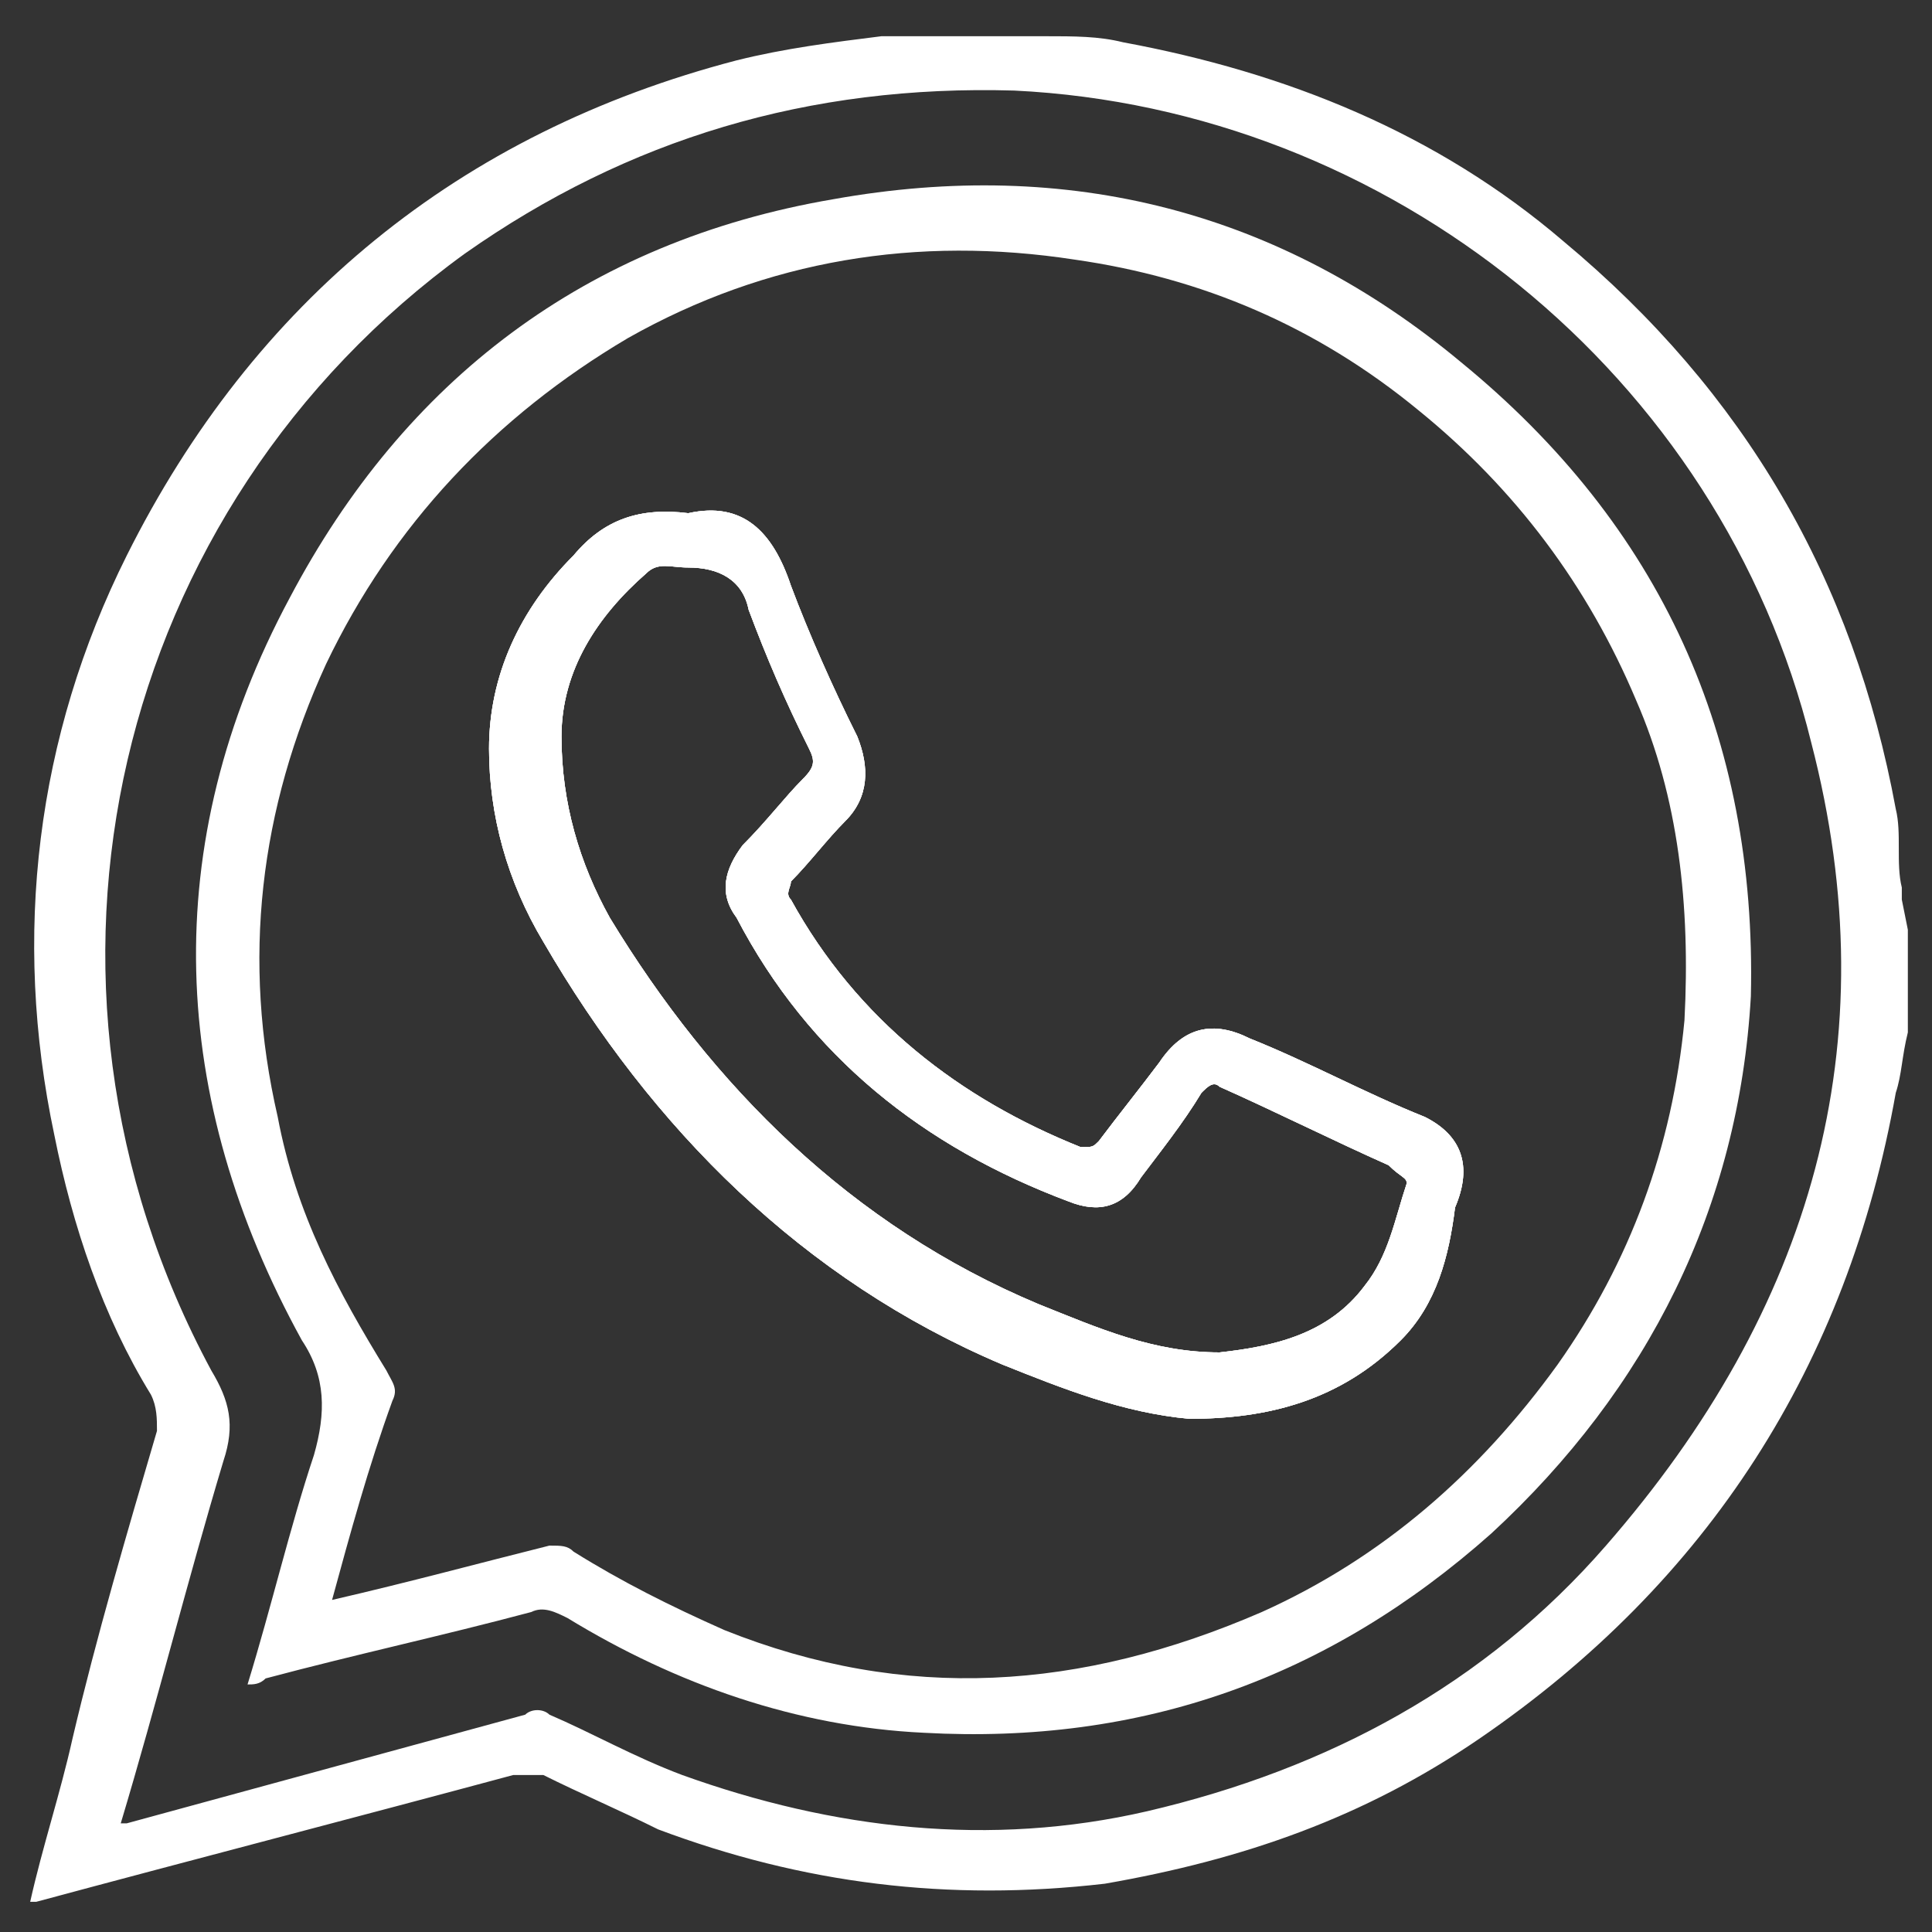
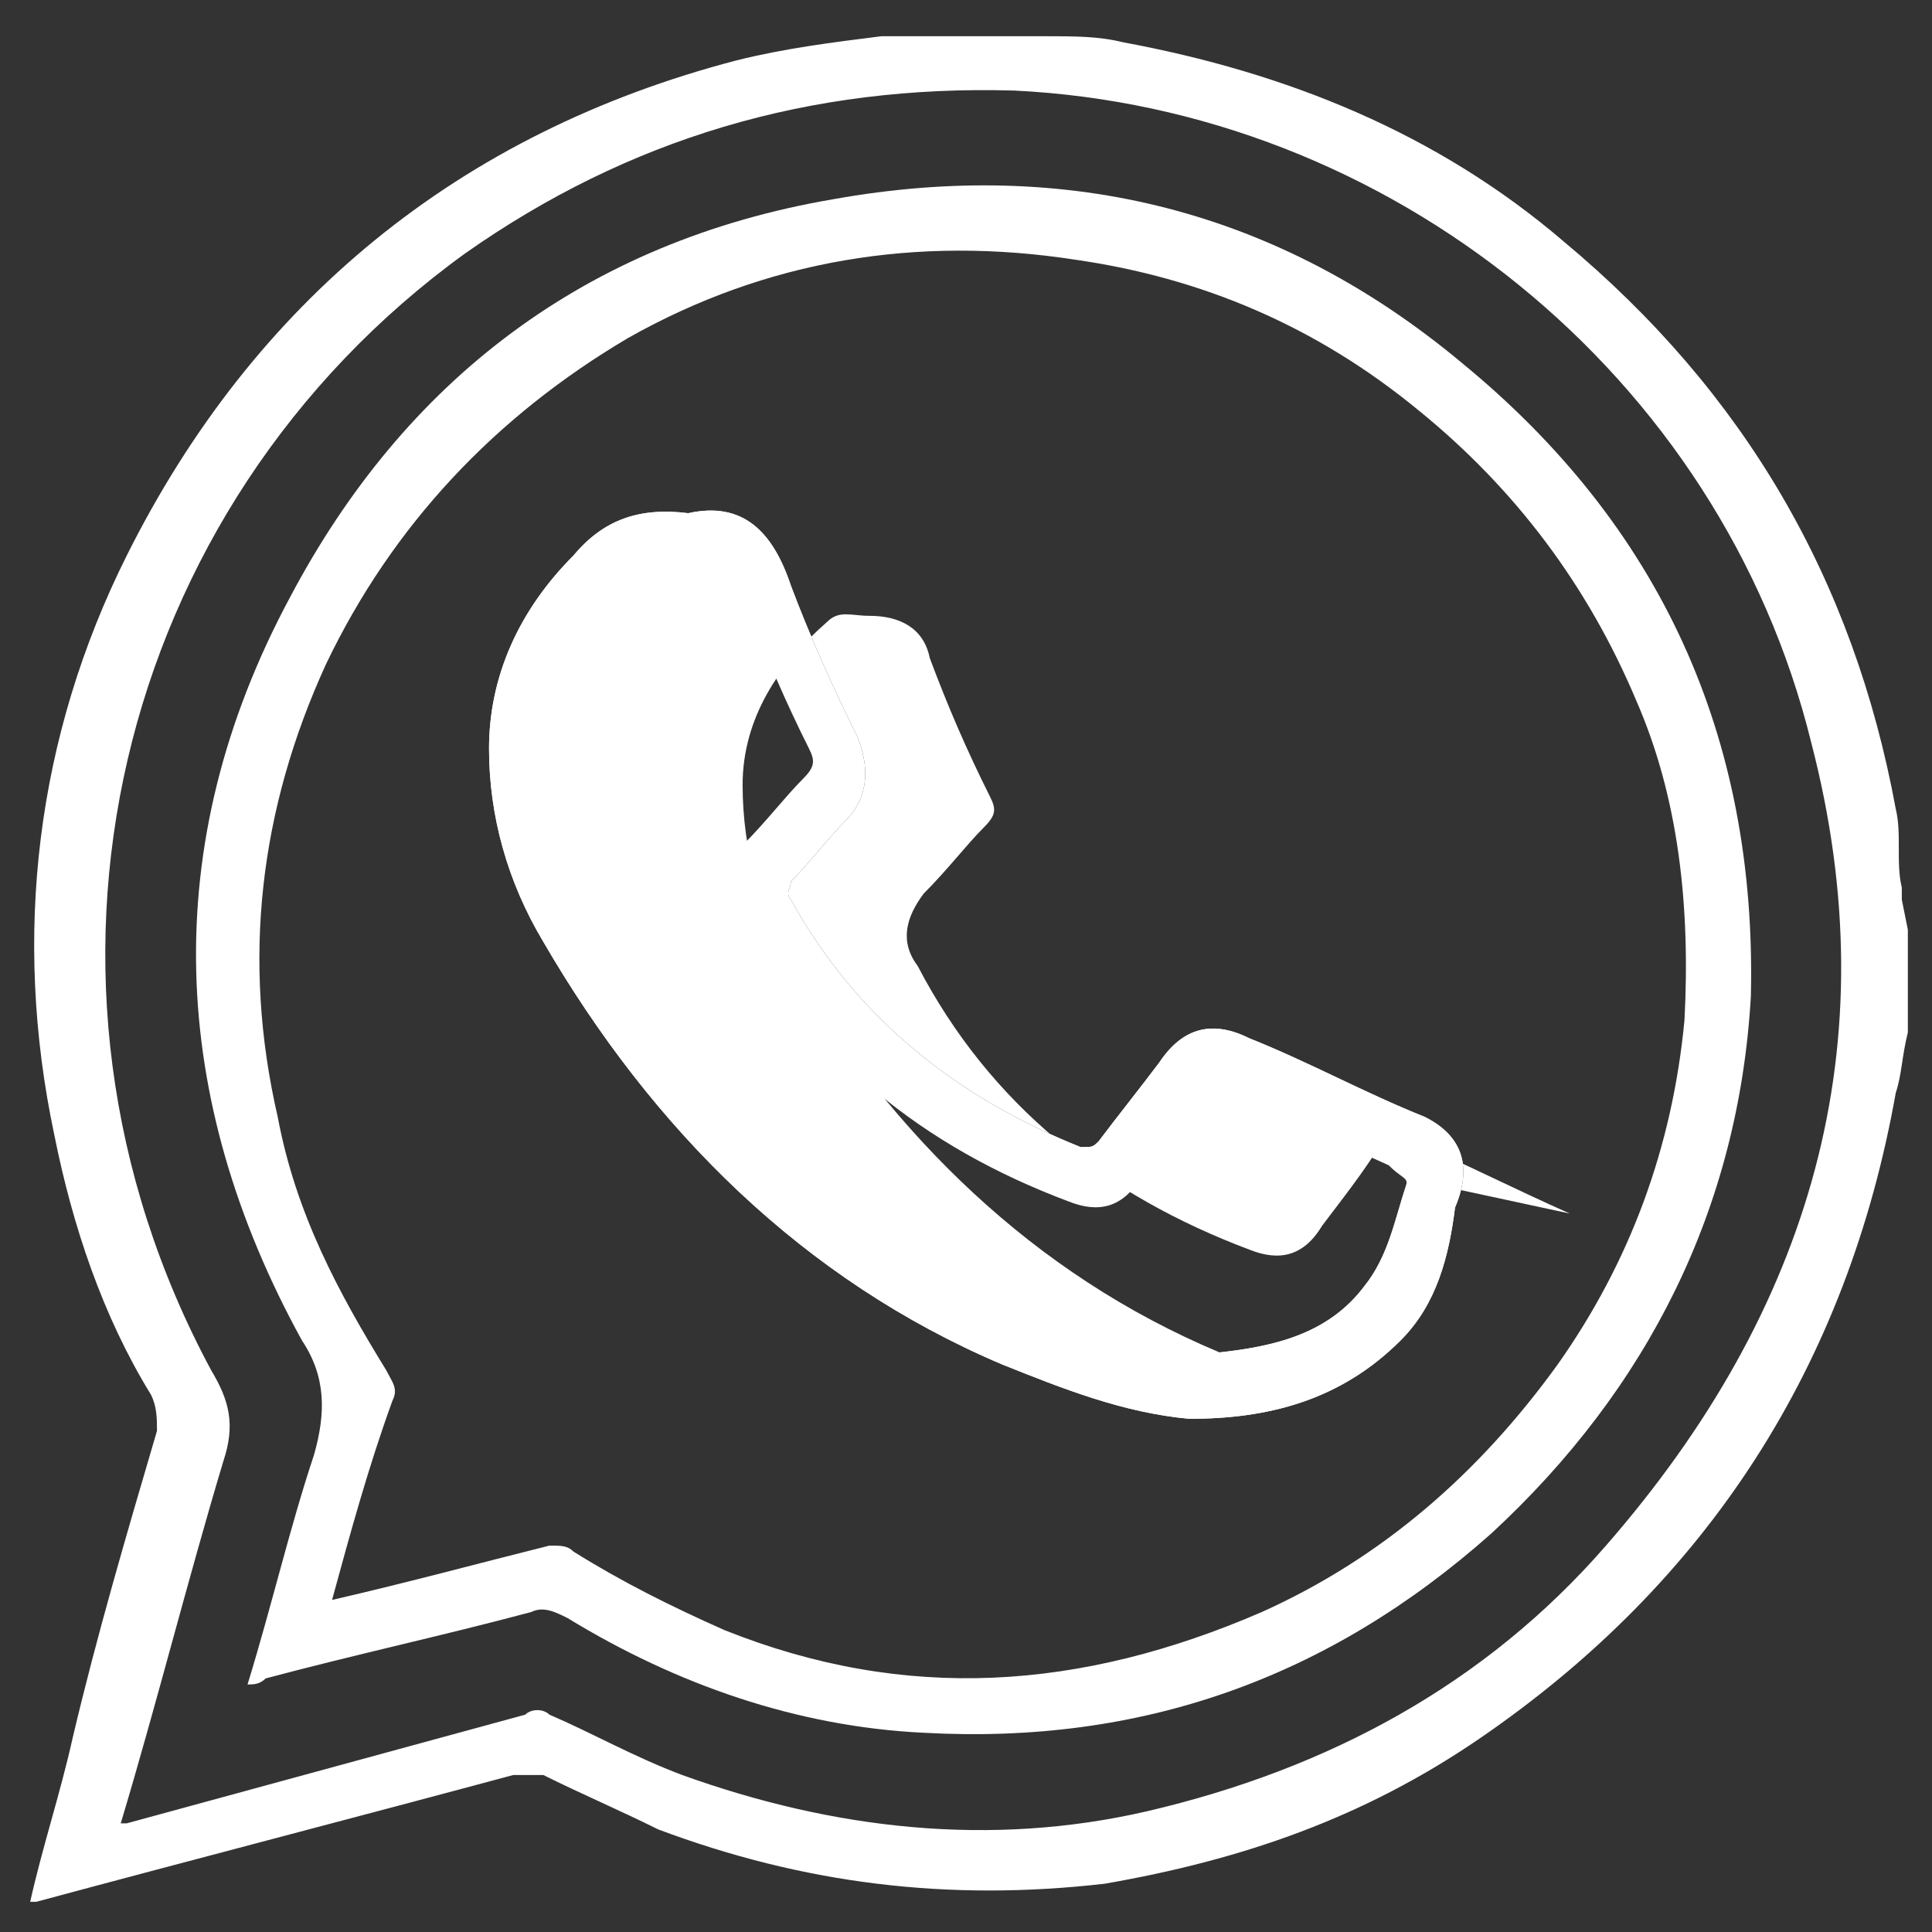
<svg xmlns="http://www.w3.org/2000/svg" version="1.1" id="Layer_1" x="0px" y="0px" viewBox="0 0 32 32" style="enable-background:new 0 0 32 32;" xml:space="preserve">
  <rect x="0" y="0" width="32" height="32" fill="#333333" stroke="none" />
  <style type="text/css">
	.st0{fill:#FFFFFF;}
</style>
  <g>
-     <path class="st0" d="M23.6,18.5c-1-0.4-1.9-0.9-2.9-1.3c-0.6-0.3-1.1-0.2-1.5,0.4c-0.3,0.4-0.7,0.9-1,1.3C18.1,19,18.1,19,17.9,19   c-2-0.8-3.7-2.1-4.8-4.1c-0.1-0.1,0-0.2,0-0.3c0.3-0.3,0.6-0.7,0.9-1c0.4-0.4,0.4-0.9,0.2-1.4c-0.4-0.8-0.8-1.7-1.1-2.5   c-0.3-0.9-0.8-1.4-1.7-1.2c-0.8-0.1-1.4,0.1-1.9,0.7c-0.9,0.9-1.4,2-1.4,3.2c0,1.1,0.3,2.2,0.9,3.2c1.8,3.1,4.3,5.6,7.6,7   c1,0.4,2,0.8,3.1,0.9c1.3,0,2.5-0.3,3.5-1.3c0.6-0.6,0.8-1.4,0.9-2.2C24.4,19.3,24.2,18.8,23.6,18.5z M23.3,19.6   c-0.2,0.6-0.3,1.2-0.7,1.7c-0.6,0.8-1.5,1-2.4,1.1c-1.1,0-2-0.4-3-0.8c-3.1-1.3-5.4-3.6-7.1-6.4c-0.5-0.9-0.8-1.9-0.8-3   c0-1.1,0.6-2,1.4-2.7c0.2-0.2,0.4-0.1,0.7-0.1c0.5,0,0.9,0.2,1,0.7c0.3,0.8,0.6,1.5,1,2.3c0.1,0.2,0.1,0.3-0.1,0.5   c-0.3,0.3-0.6,0.7-1,1.1c-0.3,0.4-0.4,0.8-0.1,1.2c1.2,2.3,3.1,3.8,5.5,4.7c0.5,0.2,0.9,0.1,1.2-0.4c0.3-0.4,0.7-0.9,1-1.4   c0.1-0.1,0.2-0.2,0.3-0.1c0.9,0.4,1.9,0.9,2.8,1.3C23.2,19.5,23.3,19.5,23.3,19.6z" />
+     <path class="st0" d="M23.6,18.5c-1-0.4-1.9-0.9-2.9-1.3c-0.6-0.3-1.1-0.2-1.5,0.4c-0.3,0.4-0.7,0.9-1,1.3C18.1,19,18.1,19,17.9,19   c-2-0.8-3.7-2.1-4.8-4.1c-0.1-0.1,0-0.2,0-0.3c0.3-0.3,0.6-0.7,0.9-1c0.4-0.4,0.4-0.9,0.2-1.4c-0.4-0.8-0.8-1.7-1.1-2.5   c-0.3-0.9-0.8-1.4-1.7-1.2c-0.8-0.1-1.4,0.1-1.9,0.7c-0.9,0.9-1.4,2-1.4,3.2c0,1.1,0.3,2.2,0.9,3.2c1.8,3.1,4.3,5.6,7.6,7   c1,0.4,2,0.8,3.1,0.9c1.3,0,2.5-0.3,3.5-1.3c0.6-0.6,0.8-1.4,0.9-2.2C24.4,19.3,24.2,18.8,23.6,18.5z M23.3,19.6   c-0.2,0.6-0.3,1.2-0.7,1.7c-0.6,0.8-1.5,1-2.4,1.1c-3.1-1.3-5.4-3.6-7.1-6.4c-0.5-0.9-0.8-1.9-0.8-3   c0-1.1,0.6-2,1.4-2.7c0.2-0.2,0.4-0.1,0.7-0.1c0.5,0,0.9,0.2,1,0.7c0.3,0.8,0.6,1.5,1,2.3c0.1,0.2,0.1,0.3-0.1,0.5   c-0.3,0.3-0.6,0.7-1,1.1c-0.3,0.4-0.4,0.8-0.1,1.2c1.2,2.3,3.1,3.8,5.5,4.7c0.5,0.2,0.9,0.1,1.2-0.4c0.3-0.4,0.7-0.9,1-1.4   c0.1-0.1,0.2-0.2,0.3-0.1c0.9,0.4,1.9,0.9,2.8,1.3C23.2,19.5,23.3,19.5,23.3,19.6z" />
    <path class="st0" d="M24.2,6c-3-2.5-6.5-3.4-10.4-2.7c-4.1,0.7-7.1,3-9,6.6C2.6,14,2.8,18.2,5,22.2c0.4,0.6,0.4,1.2,0.2,1.9   c-0.4,1.2-0.7,2.5-1.1,3.8c0.1,0,0.2,0,0.3-0.1c1.5-0.4,2.9-0.7,4.4-1.1c0.2-0.1,0.4,0,0.6,0.1c1.8,1.1,3.8,1.8,5.9,1.9   c3.6,0.2,6.7-0.9,9.4-3.3c2.6-2.4,4.1-5.4,4.3-8.9C29.1,12.2,27.5,8.7,24.2,6z M27.9,16.9c-0.2,2.1-0.9,4-2.1,5.7   c-1.3,1.8-2.9,3.2-4.9,4.1C17.9,28,15,28.2,12,27c-0.9-0.4-1.7-0.8-2.5-1.3c-0.1-0.1-0.2-0.1-0.4-0.1c-1.2,0.3-2.3,0.6-3.6,0.9   c0.3-1.1,0.6-2.2,1-3.3c0.1-0.2,0-0.3-0.1-0.5c-0.8-1.3-1.5-2.6-1.8-4.2c-0.6-2.6-0.3-5.1,0.8-7.5c1.1-2.3,2.8-4.1,5-5.4   c2.3-1.3,4.8-1.7,7.4-1.3c2.1,0.3,4,1.1,5.7,2.5c1.6,1.3,2.8,2.9,3.6,4.8C27.8,13.2,28,15,27.9,16.9z M24.2,6   c-3-2.5-6.5-3.4-10.4-2.7c-4.1,0.7-7.1,3-9,6.6C2.6,14,2.8,18.2,5,22.2c0.4,0.6,0.4,1.2,0.2,1.9c-0.4,1.2-0.7,2.5-1.1,3.8   c0.1,0,0.2,0,0.3-0.1c1.5-0.4,2.9-0.7,4.4-1.1c0.2-0.1,0.4,0,0.6,0.1c1.8,1.1,3.8,1.8,5.9,1.9c3.6,0.2,6.7-0.9,9.4-3.3   c2.6-2.4,4.1-5.4,4.3-8.9C29.1,12.2,27.5,8.7,24.2,6z M27.9,16.9c-0.2,2.1-0.9,4-2.1,5.7c-1.3,1.8-2.9,3.2-4.9,4.1   C17.9,28,15,28.2,12,27c-0.9-0.4-1.7-0.8-2.5-1.3c-0.1-0.1-0.2-0.1-0.4-0.1c-1.2,0.3-2.3,0.6-3.6,0.9c0.3-1.1,0.6-2.2,1-3.3   c0.1-0.2,0-0.3-0.1-0.5c-0.8-1.3-1.5-2.6-1.8-4.2c-0.6-2.6-0.3-5.1,0.8-7.5c1.1-2.3,2.8-4.1,5-5.4c2.3-1.3,4.8-1.7,7.4-1.3   c2.1,0.3,4,1.1,5.7,2.5c1.6,1.3,2.8,2.9,3.6,4.8C27.8,13.2,28,15,27.9,16.9z M24.2,6c-3-2.5-6.5-3.4-10.4-2.7c-4.1,0.7-7.1,3-9,6.6   C2.6,14,2.8,18.2,5,22.2c0.4,0.6,0.4,1.2,0.2,1.9c-0.4,1.2-0.7,2.5-1.1,3.8c0.1,0,0.2,0,0.3-0.1c1.5-0.4,2.9-0.7,4.4-1.1   c0.2-0.1,0.4,0,0.6,0.1c1.8,1.1,3.8,1.8,5.9,1.9c3.6,0.2,6.7-0.9,9.4-3.3c2.6-2.4,4.1-5.4,4.3-8.9C29.1,12.2,27.5,8.7,24.2,6z    M27.9,16.9c-0.2,2.1-0.9,4-2.1,5.7c-1.3,1.8-2.9,3.2-4.9,4.1C17.9,28,15,28.2,12,27c-0.9-0.4-1.7-0.8-2.5-1.3   c-0.1-0.1-0.2-0.1-0.4-0.1c-1.2,0.3-2.3,0.6-3.6,0.9c0.3-1.1,0.6-2.2,1-3.3c0.1-0.2,0-0.3-0.1-0.5c-0.8-1.3-1.5-2.6-1.8-4.2   c-0.6-2.6-0.3-5.1,0.8-7.5c1.1-2.3,2.8-4.1,5-5.4c2.3-1.3,4.8-1.7,7.4-1.3c2.1,0.3,4,1.1,5.7,2.5c1.6,1.3,2.8,2.9,3.6,4.8   C27.8,13.2,28,15,27.9,16.9z M24.2,6c-3-2.5-6.5-3.4-10.4-2.7c-4.1,0.7-7.1,3-9,6.6C2.6,14,2.8,18.2,5,22.2   c0.4,0.6,0.4,1.2,0.2,1.9c-0.4,1.2-0.7,2.5-1.1,3.8c0.1,0,0.2,0,0.3-0.1c1.5-0.4,2.9-0.7,4.4-1.1c0.2-0.1,0.4,0,0.6,0.1   c1.8,1.1,3.8,1.8,5.9,1.9c3.6,0.2,6.7-0.9,9.4-3.3c2.6-2.4,4.1-5.4,4.3-8.9C29.1,12.2,27.5,8.7,24.2,6z M27.9,16.9   c-0.2,2.1-0.9,4-2.1,5.7c-1.3,1.8-2.9,3.2-4.9,4.1C17.9,28,15,28.2,12,27c-0.9-0.4-1.7-0.8-2.5-1.3c-0.1-0.1-0.2-0.1-0.4-0.1   c-1.2,0.3-2.3,0.6-3.6,0.9c0.3-1.1,0.6-2.2,1-3.3c0.1-0.2,0-0.3-0.1-0.5c-0.8-1.3-1.5-2.6-1.8-4.2c-0.6-2.6-0.3-5.1,0.8-7.5   c1.1-2.3,2.8-4.1,5-5.4c2.3-1.3,4.8-1.7,7.4-1.3c2.1,0.3,4,1.1,5.7,2.5c1.6,1.3,2.8,2.9,3.6,4.8C27.8,13.2,28,15,27.9,16.9z    M24.2,6c-3-2.5-6.5-3.4-10.4-2.7c-4.1,0.7-7.1,3-9,6.6C2.6,14,2.8,18.2,5,22.2c0.4,0.6,0.4,1.2,0.2,1.9c-0.4,1.2-0.7,2.5-1.1,3.8   c0.1,0,0.2,0,0.3-0.1c1.5-0.4,2.9-0.7,4.4-1.1c0.2-0.1,0.4,0,0.6,0.1c1.8,1.1,3.8,1.8,5.9,1.9c3.6,0.2,6.7-0.9,9.4-3.3   c2.6-2.4,4.1-5.4,4.3-8.9C29.1,12.2,27.5,8.7,24.2,6z M27.9,16.9c-0.2,2.1-0.9,4-2.1,5.7c-1.3,1.8-2.9,3.2-4.9,4.1   C17.9,28,15,28.2,12,27c-0.9-0.4-1.7-0.8-2.5-1.3c-0.1-0.1-0.2-0.1-0.4-0.1c-1.2,0.3-2.3,0.6-3.6,0.9c0.3-1.1,0.6-2.2,1-3.3   c0.1-0.2,0-0.3-0.1-0.5c-0.8-1.3-1.5-2.6-1.8-4.2c-0.6-2.6-0.3-5.1,0.8-7.5c1.1-2.3,2.8-4.1,5-5.4c2.3-1.3,4.8-1.7,7.4-1.3   c2.1,0.3,4,1.1,5.7,2.5c1.6,1.3,2.8,2.9,3.6,4.8C27.8,13.2,28,15,27.9,16.9z" />
    <path class="st0" d="M31.5,14.9v-0.2c-0.1-0.4,0-0.9-0.1-1.3c-0.7-3.8-2.5-6.9-5.5-9.4c-2.1-1.8-4.6-2.8-7.3-3.3   c-0.4-0.1-0.8-0.1-1.3-0.1c-0.1,0-0.2,0-0.3,0l-2.2,0c-0.2,0-0.1,0-0.2,0c-0.8,0.1-1.6,0.2-2.4,0.4c-4.6,1.2-8,4-10.1,8.2   c-1.5,3-1.9,6.3-1.2,9.6c0.3,1.5,0.8,3,1.6,4.3c0.1,0.2,0.1,0.4,0.1,0.6c-0.5,1.7-1,3.4-1.4,5.1c-0.2,0.9-0.5,1.8-0.7,2.7   c0.1,0,0.1,0,0.1,0c2.6-0.7,5.3-1.4,7.9-2.1c0.2,0,0.3,0,0.5,0c0.6,0.3,1.3,0.6,1.9,0.9c2.4,0.9,4.8,1.2,7.4,0.9   c2.3-0.4,4.3-1.1,6.2-2.4c3.8-2.6,6.1-6.2,6.9-10.7c0.1-0.3,0.1-0.6,0.2-1v-0.2h0v-0.5l0,0v-1c0,0,0,0,0,0L31.5,14.9L31.5,14.9z    M26.6,25.6c-2,2.3-4.6,3.7-7.6,4.4c-2.6,0.6-5.2,0.3-7.7-0.6c-0.8-0.3-1.5-0.7-2.2-1c-0.1-0.1-0.3-0.1-0.4,0   c-2.2,0.6-4.4,1.2-6.6,1.8c0,0-0.1,0-0.1,0c0.6-2,1.1-4,1.7-6c0.2-0.6,0.1-1-0.2-1.5C0,16.2,1.9,8.4,7.7,4.2   c2.7-1.9,5.7-2.8,9.1-2.7C23,1.8,28.5,6.2,30,12.3C31.3,17.3,30,21.7,26.6,25.6z" />
    <path class="st0" d="M23.6,18.5c-1-0.4-1.9-0.9-2.9-1.3c-0.6-0.3-1.1-0.2-1.5,0.4c-0.3,0.4-0.7,0.9-1,1.3C18.1,19,18.1,19,17.9,19   c-2-0.8-3.7-2.1-4.8-4.1c-0.1-0.1,0-0.2,0-0.3c0.3-0.3,0.6-0.7,0.9-1c0.4-0.4,0.4-0.9,0.2-1.4c-0.4-0.8-0.8-1.7-1.1-2.5   c-0.3-0.9-0.8-1.4-1.7-1.2c-0.8-0.1-1.4,0.1-1.9,0.7c-0.9,0.9-1.4,2-1.4,3.2c0,1.1,0.3,2.2,0.9,3.2c1.8,3.1,4.3,5.6,7.6,7   c1,0.4,2,0.8,3.1,0.9c1.3,0,2.5-0.3,3.5-1.3c0.6-0.6,0.8-1.4,0.9-2.2C24.4,19.3,24.2,18.8,23.6,18.5z M23.3,19.6   c-0.2,0.6-0.3,1.2-0.7,1.7c-0.6,0.8-1.5,1-2.4,1.1c-1.1,0-2-0.4-3-0.8c-3.1-1.3-5.4-3.6-7.1-6.4c-0.5-0.9-0.8-1.9-0.8-3   c0-1.1,0.6-2,1.4-2.7c0.2-0.2,0.4-0.1,0.7-0.1c0.5,0,0.9,0.2,1,0.7c0.3,0.8,0.6,1.5,1,2.3c0.1,0.2,0.1,0.3-0.1,0.5   c-0.3,0.3-0.6,0.7-1,1.1c-0.3,0.4-0.4,0.8-0.1,1.2c1.2,2.3,3.1,3.8,5.5,4.7c0.5,0.2,0.9,0.1,1.2-0.4c0.3-0.4,0.7-0.9,1-1.4   c0.1-0.1,0.2-0.2,0.3-0.1c0.9,0.4,1.9,0.9,2.8,1.3C23.2,19.5,23.3,19.5,23.3,19.6z" />
-     <path class="st0" d="M23.6,18.5c-1-0.4-1.9-0.9-2.9-1.3c-0.6-0.3-1.1-0.2-1.5,0.4c-0.3,0.4-0.7,0.9-1,1.3C18.1,19,18.1,19,17.9,19   c-2-0.8-3.7-2.1-4.8-4.1c-0.1-0.1,0-0.2,0-0.3c0.3-0.3,0.6-0.7,0.9-1c0.4-0.4,0.4-0.9,0.2-1.4c-0.4-0.8-0.8-1.7-1.1-2.5   c-0.3-0.9-0.8-1.4-1.7-1.2c-0.8-0.1-1.4,0.1-1.9,0.7c-0.9,0.9-1.4,2-1.4,3.2c0,1.1,0.3,2.2,0.9,3.2c1.8,3.1,4.3,5.6,7.6,7   c1,0.4,2,0.8,3.1,0.9c1.3,0,2.5-0.3,3.5-1.3c0.6-0.6,0.8-1.4,0.9-2.2C24.4,19.3,24.2,18.8,23.6,18.5z M23.3,19.6   c-0.2,0.6-0.3,1.2-0.7,1.7c-0.6,0.8-1.5,1-2.4,1.1c-1.1,0-2-0.4-3-0.8c-3.1-1.3-5.4-3.6-7.1-6.4c-0.5-0.9-0.8-1.9-0.8-3   c0-1.1,0.6-2,1.4-2.7c0.2-0.2,0.4-0.1,0.7-0.1c0.5,0,0.9,0.2,1,0.7c0.3,0.8,0.6,1.5,1,2.3c0.1,0.2,0.1,0.3-0.1,0.5   c-0.3,0.3-0.6,0.7-1,1.1c-0.3,0.4-0.4,0.8-0.1,1.2c1.2,2.3,3.1,3.8,5.5,4.7c0.5,0.2,0.9,0.1,1.2-0.4c0.3-0.4,0.7-0.9,1-1.4   c0.1-0.1,0.2-0.2,0.3-0.1c0.9,0.4,1.9,0.9,2.8,1.3C23.2,19.5,23.3,19.5,23.3,19.6z" />
  </g>
</svg>